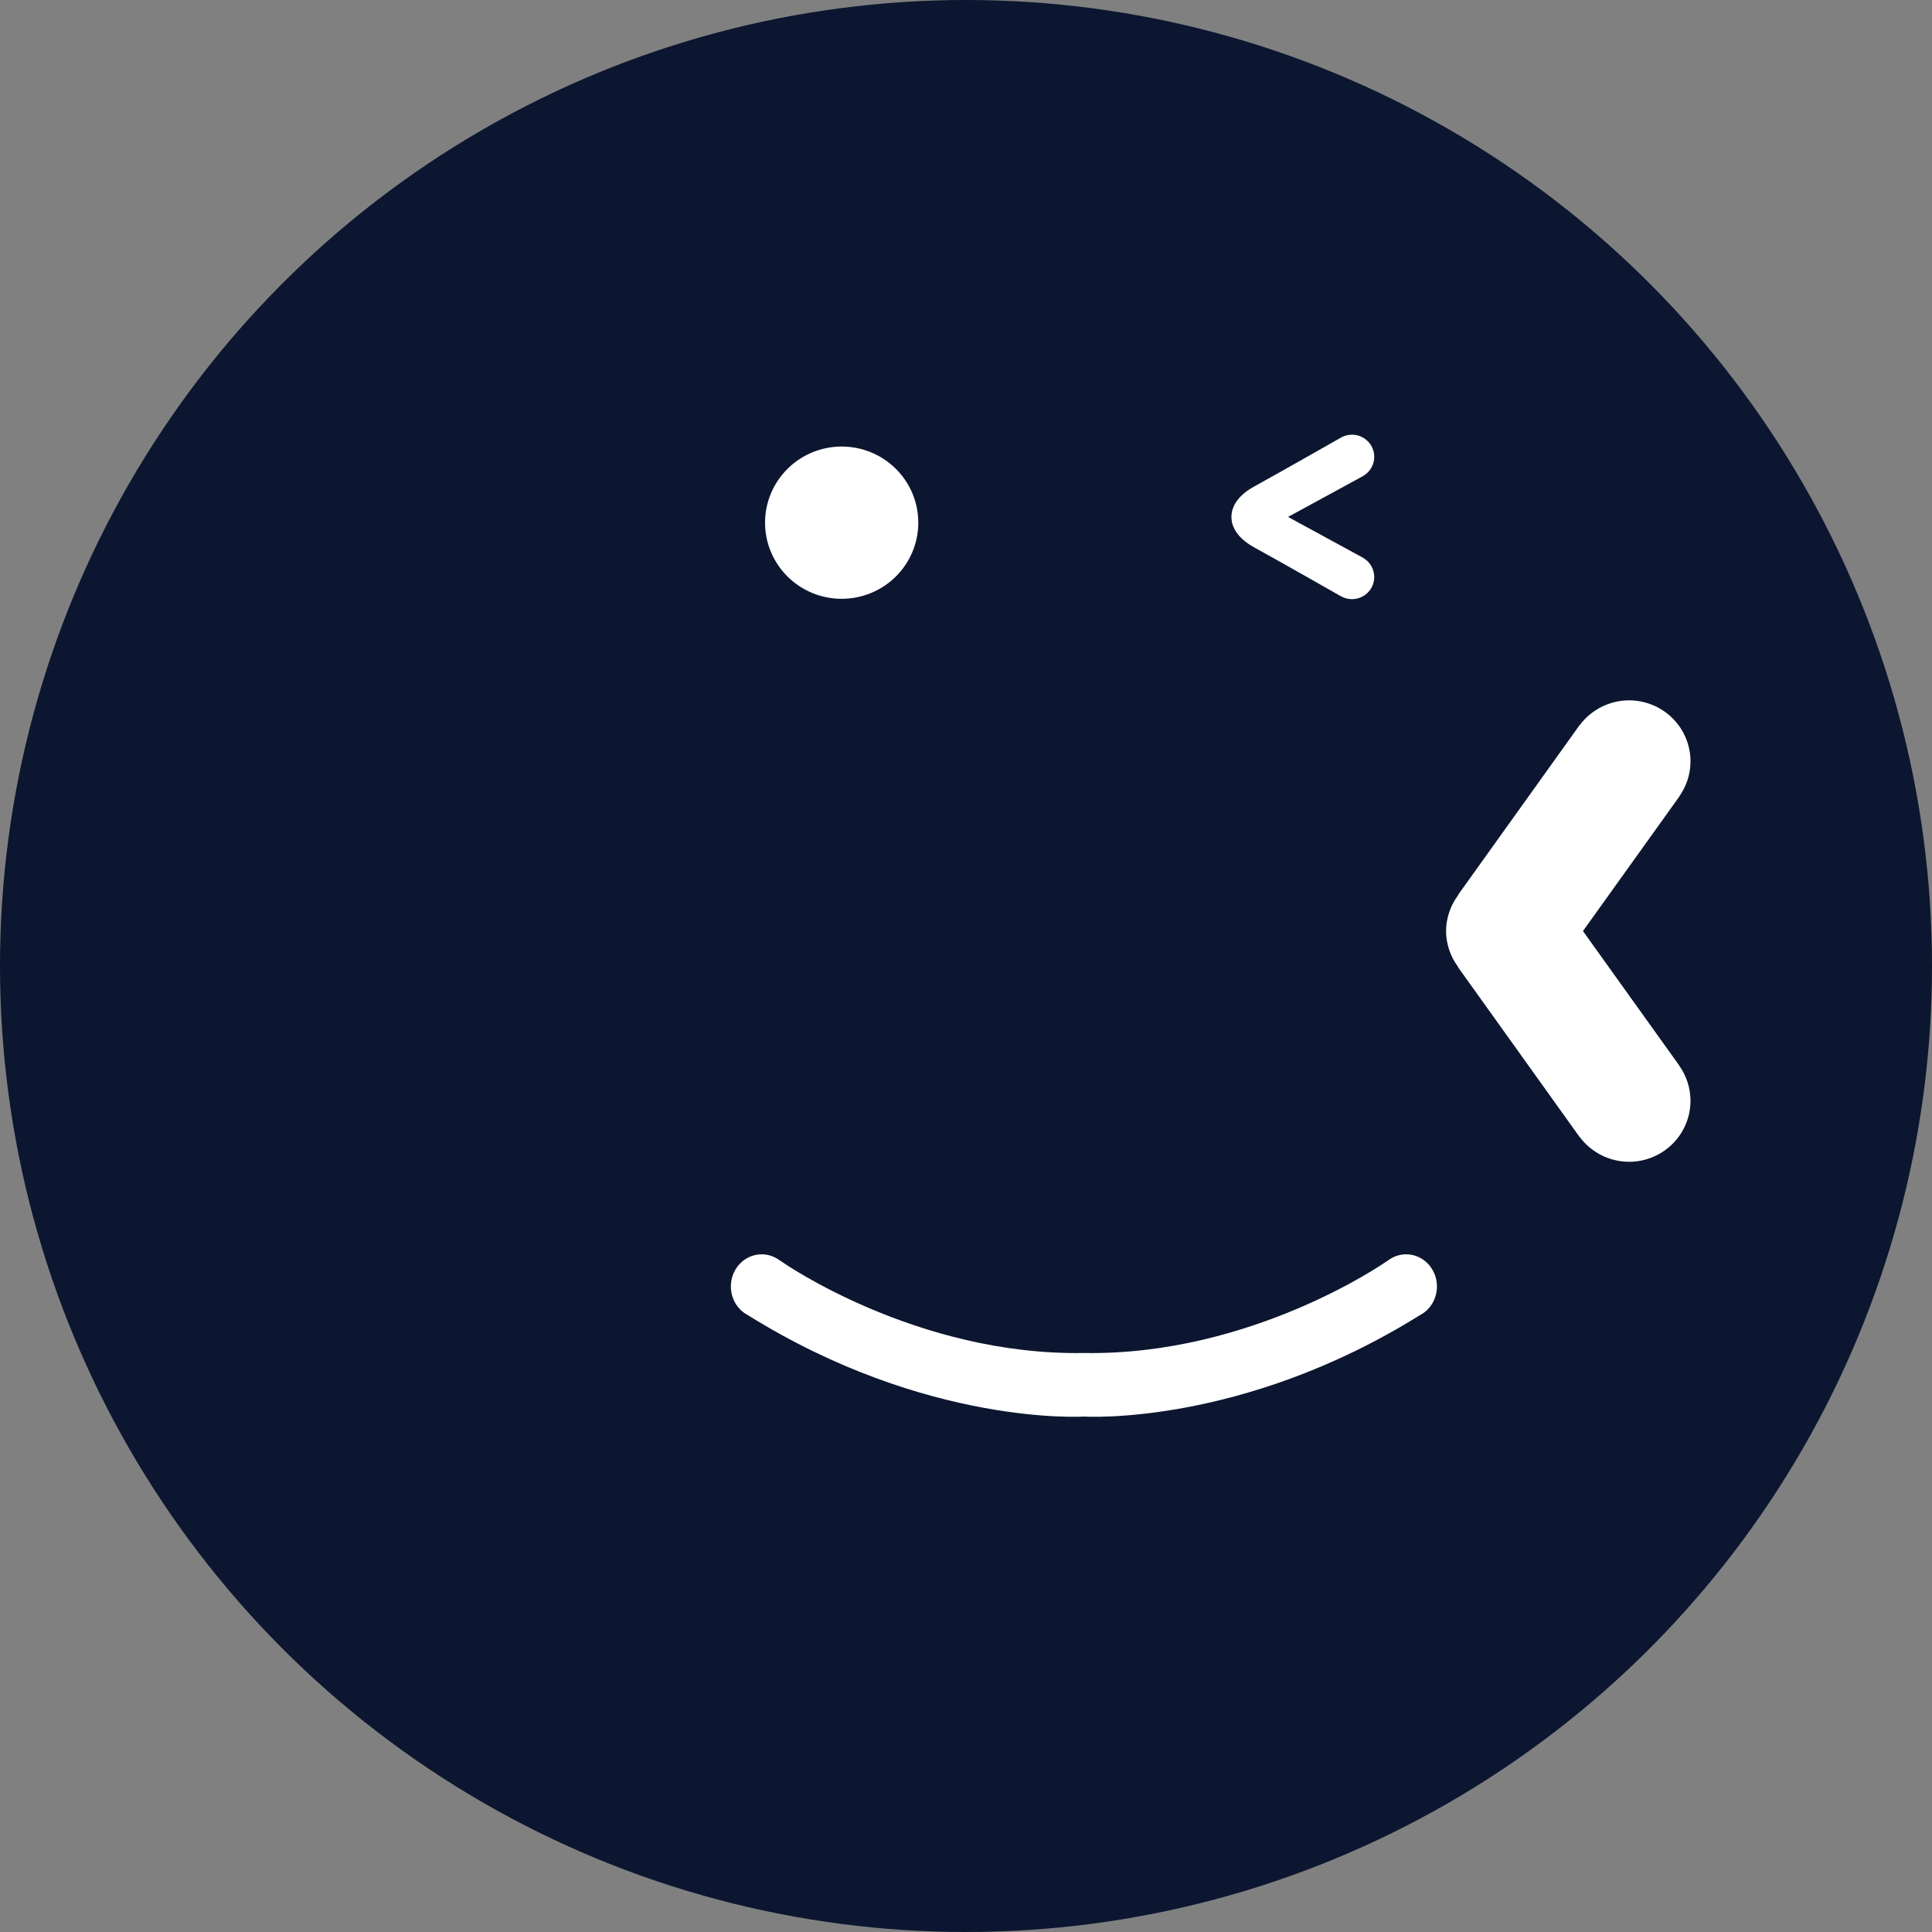
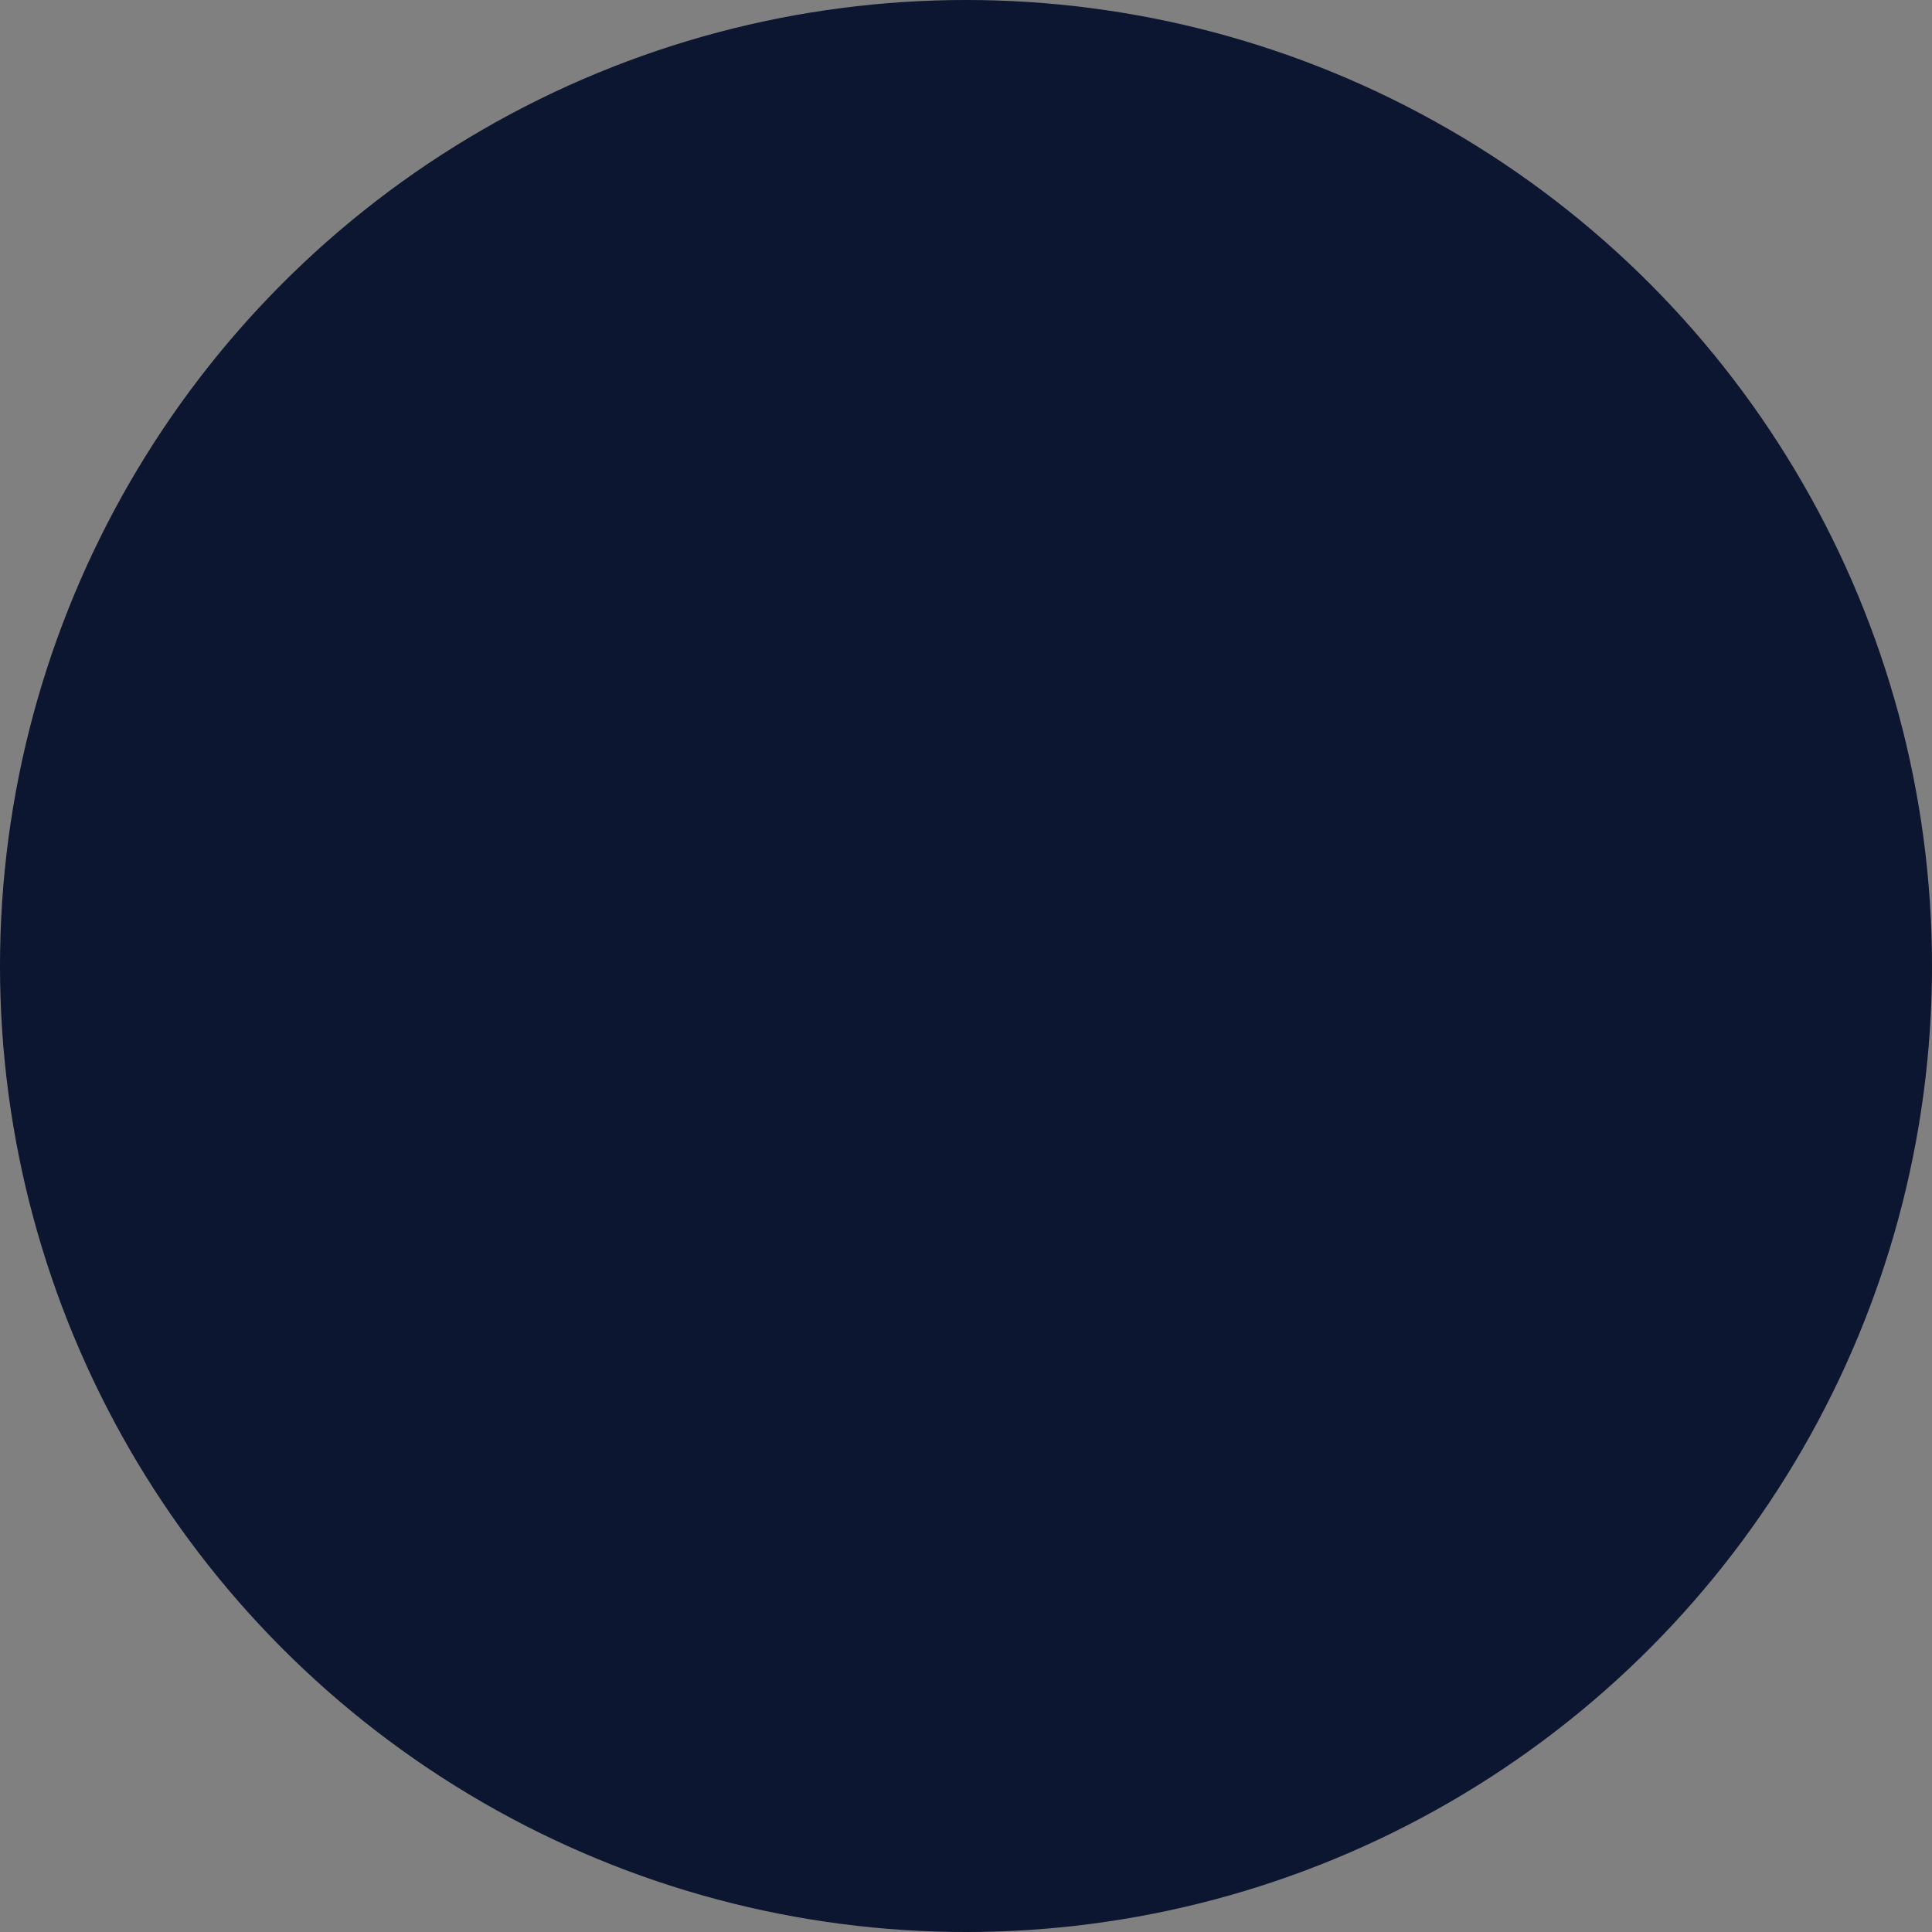
<svg xmlns="http://www.w3.org/2000/svg" width="68" height="68" viewBox="0 0 68 68" fill="none">
  <rect x="0" y="0" width="68" height="68" fill="#808080" stroke="none" />
  <circle opacity="0.98" cx="34" cy="34" r="34" fill="#0A142E" />
-   <path fill-rule="evenodd" clip-rule="evenodd" d="M47.584 15.3V15.3L47.585 15.3C48.018 15.3 48.369 15.649 48.369 16.079C48.369 16.358 48.219 16.615 47.976 16.754L47.977 16.755L45.335 18.194L47.977 19.633L47.976 19.634C48.219 19.773 48.368 20.03 48.369 20.309C48.369 20.739 48.018 21.088 47.584 21.088C47.447 21.088 47.312 21.052 47.193 20.983L47.192 20.984C47.192 20.984 45.048 19.762 44.138 19.263C43.392 18.853 43.338 18.361 43.343 18.194C43.338 18.028 43.392 17.535 44.138 17.126C45.048 16.626 47.192 15.405 47.192 15.405L47.193 15.405C47.312 15.336 47.447 15.3 47.584 15.3ZM27.717 16.502C28.223 15.999 28.909 15.717 29.624 15.717C31.114 15.717 32.321 16.917 32.321 18.397C32.321 19.107 32.037 19.789 31.531 20.291C31.026 20.794 30.34 21.076 29.624 21.076C28.909 21.076 28.223 20.794 27.717 20.291C27.212 19.789 26.927 19.107 26.927 18.397C26.927 17.686 27.212 17.004 27.717 16.502ZM57.338 24.65C56.655 24.651 56.012 24.973 55.605 25.518L55.601 25.515L51.317 31.5L51.325 31.503C51.05 31.869 50.9 32.313 50.896 32.77C50.9 33.227 51.05 33.672 51.325 34.038L51.317 34.041L55.601 40.026L55.605 40.023C56.012 40.568 56.655 40.89 57.338 40.891C57.911 40.891 58.461 40.664 58.867 40.262C59.272 39.859 59.5 39.312 59.5 38.742C59.499 38.3 59.361 37.868 59.103 37.507L59.106 37.505L55.715 32.77L59.106 28.036L59.103 28.034C59.361 27.672 59.499 27.241 59.5 26.798C59.5 26.228 59.272 25.682 58.867 25.279C58.461 24.876 57.911 24.65 57.338 24.65V24.65ZM25.724 45.279C25.724 44.654 26.21 44.147 26.81 44.147C27.039 44.148 27.262 44.224 27.447 44.364L27.542 44.426C27.542 44.426 32.259 47.722 38.15 47.621C44.041 47.722 48.758 44.426 48.758 44.426L48.853 44.364C49.038 44.224 49.261 44.148 49.49 44.147C50.09 44.147 50.576 44.654 50.576 45.279C50.576 45.71 50.34 46.104 49.968 46.294C43.678 50.214 38.15 49.858 38.15 49.858C38.15 49.858 32.622 50.214 26.331 46.294C25.96 46.104 25.724 45.71 25.724 45.279Z" fill="white" />
</svg>